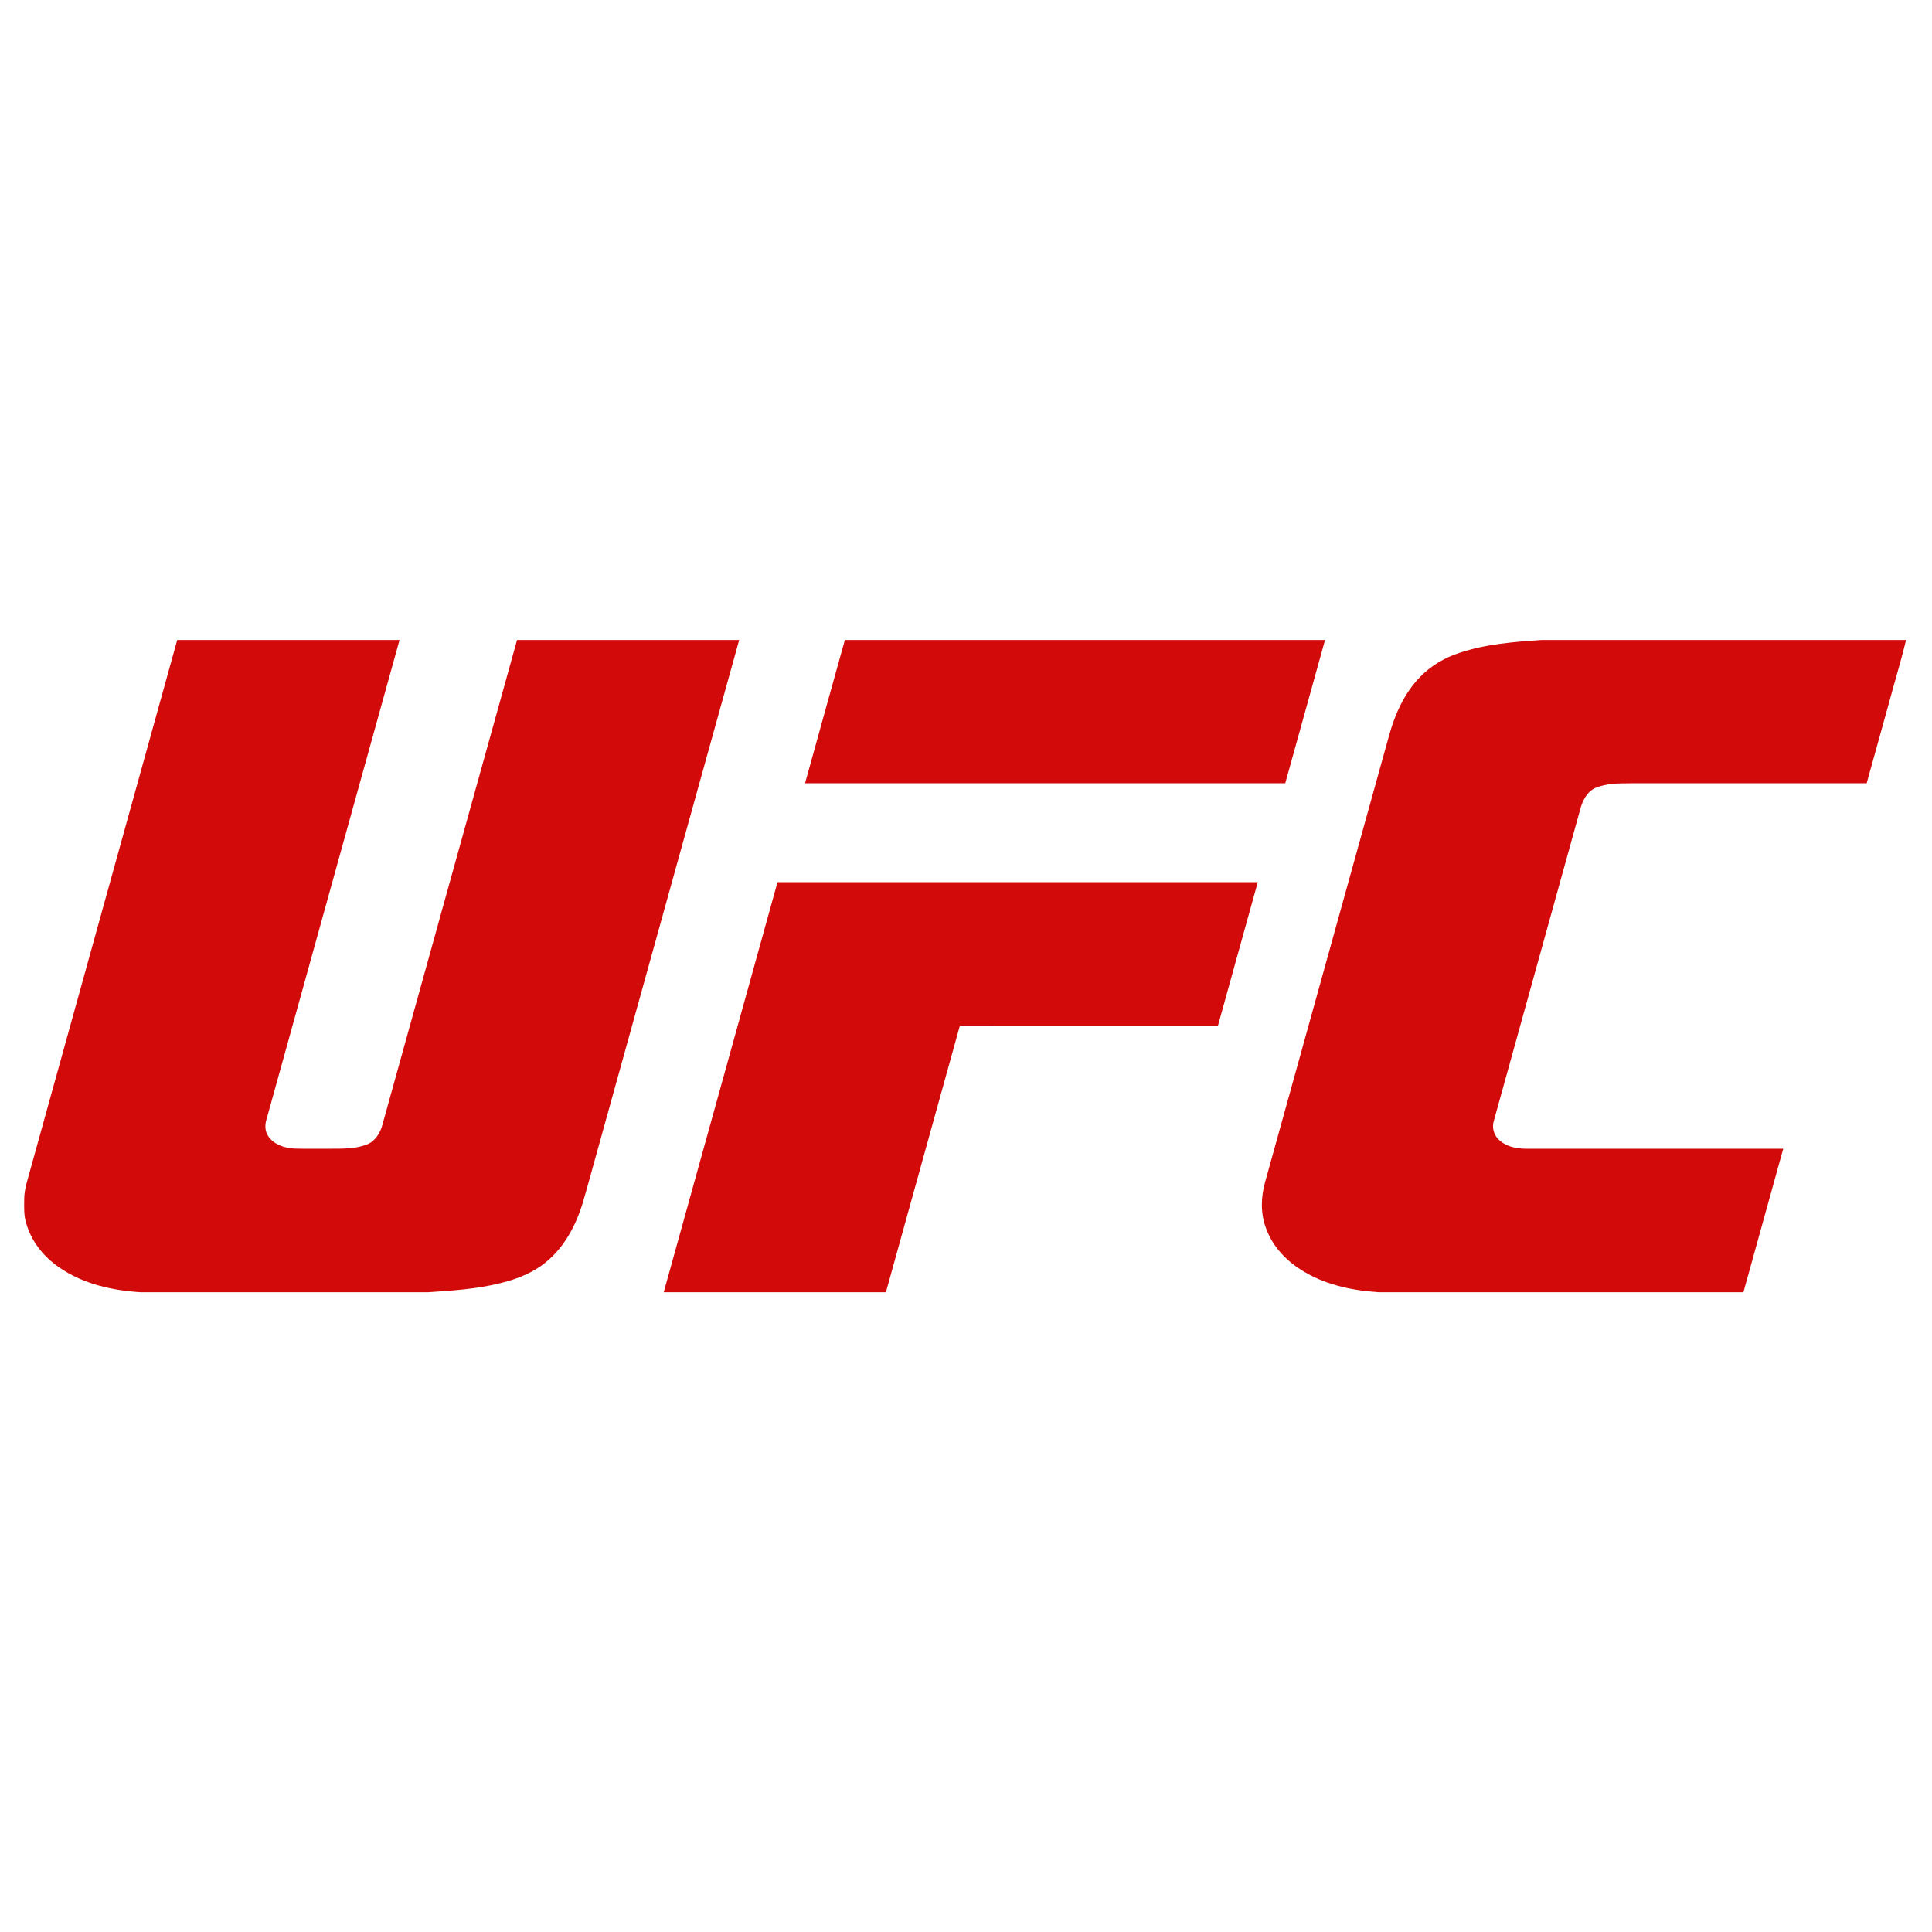
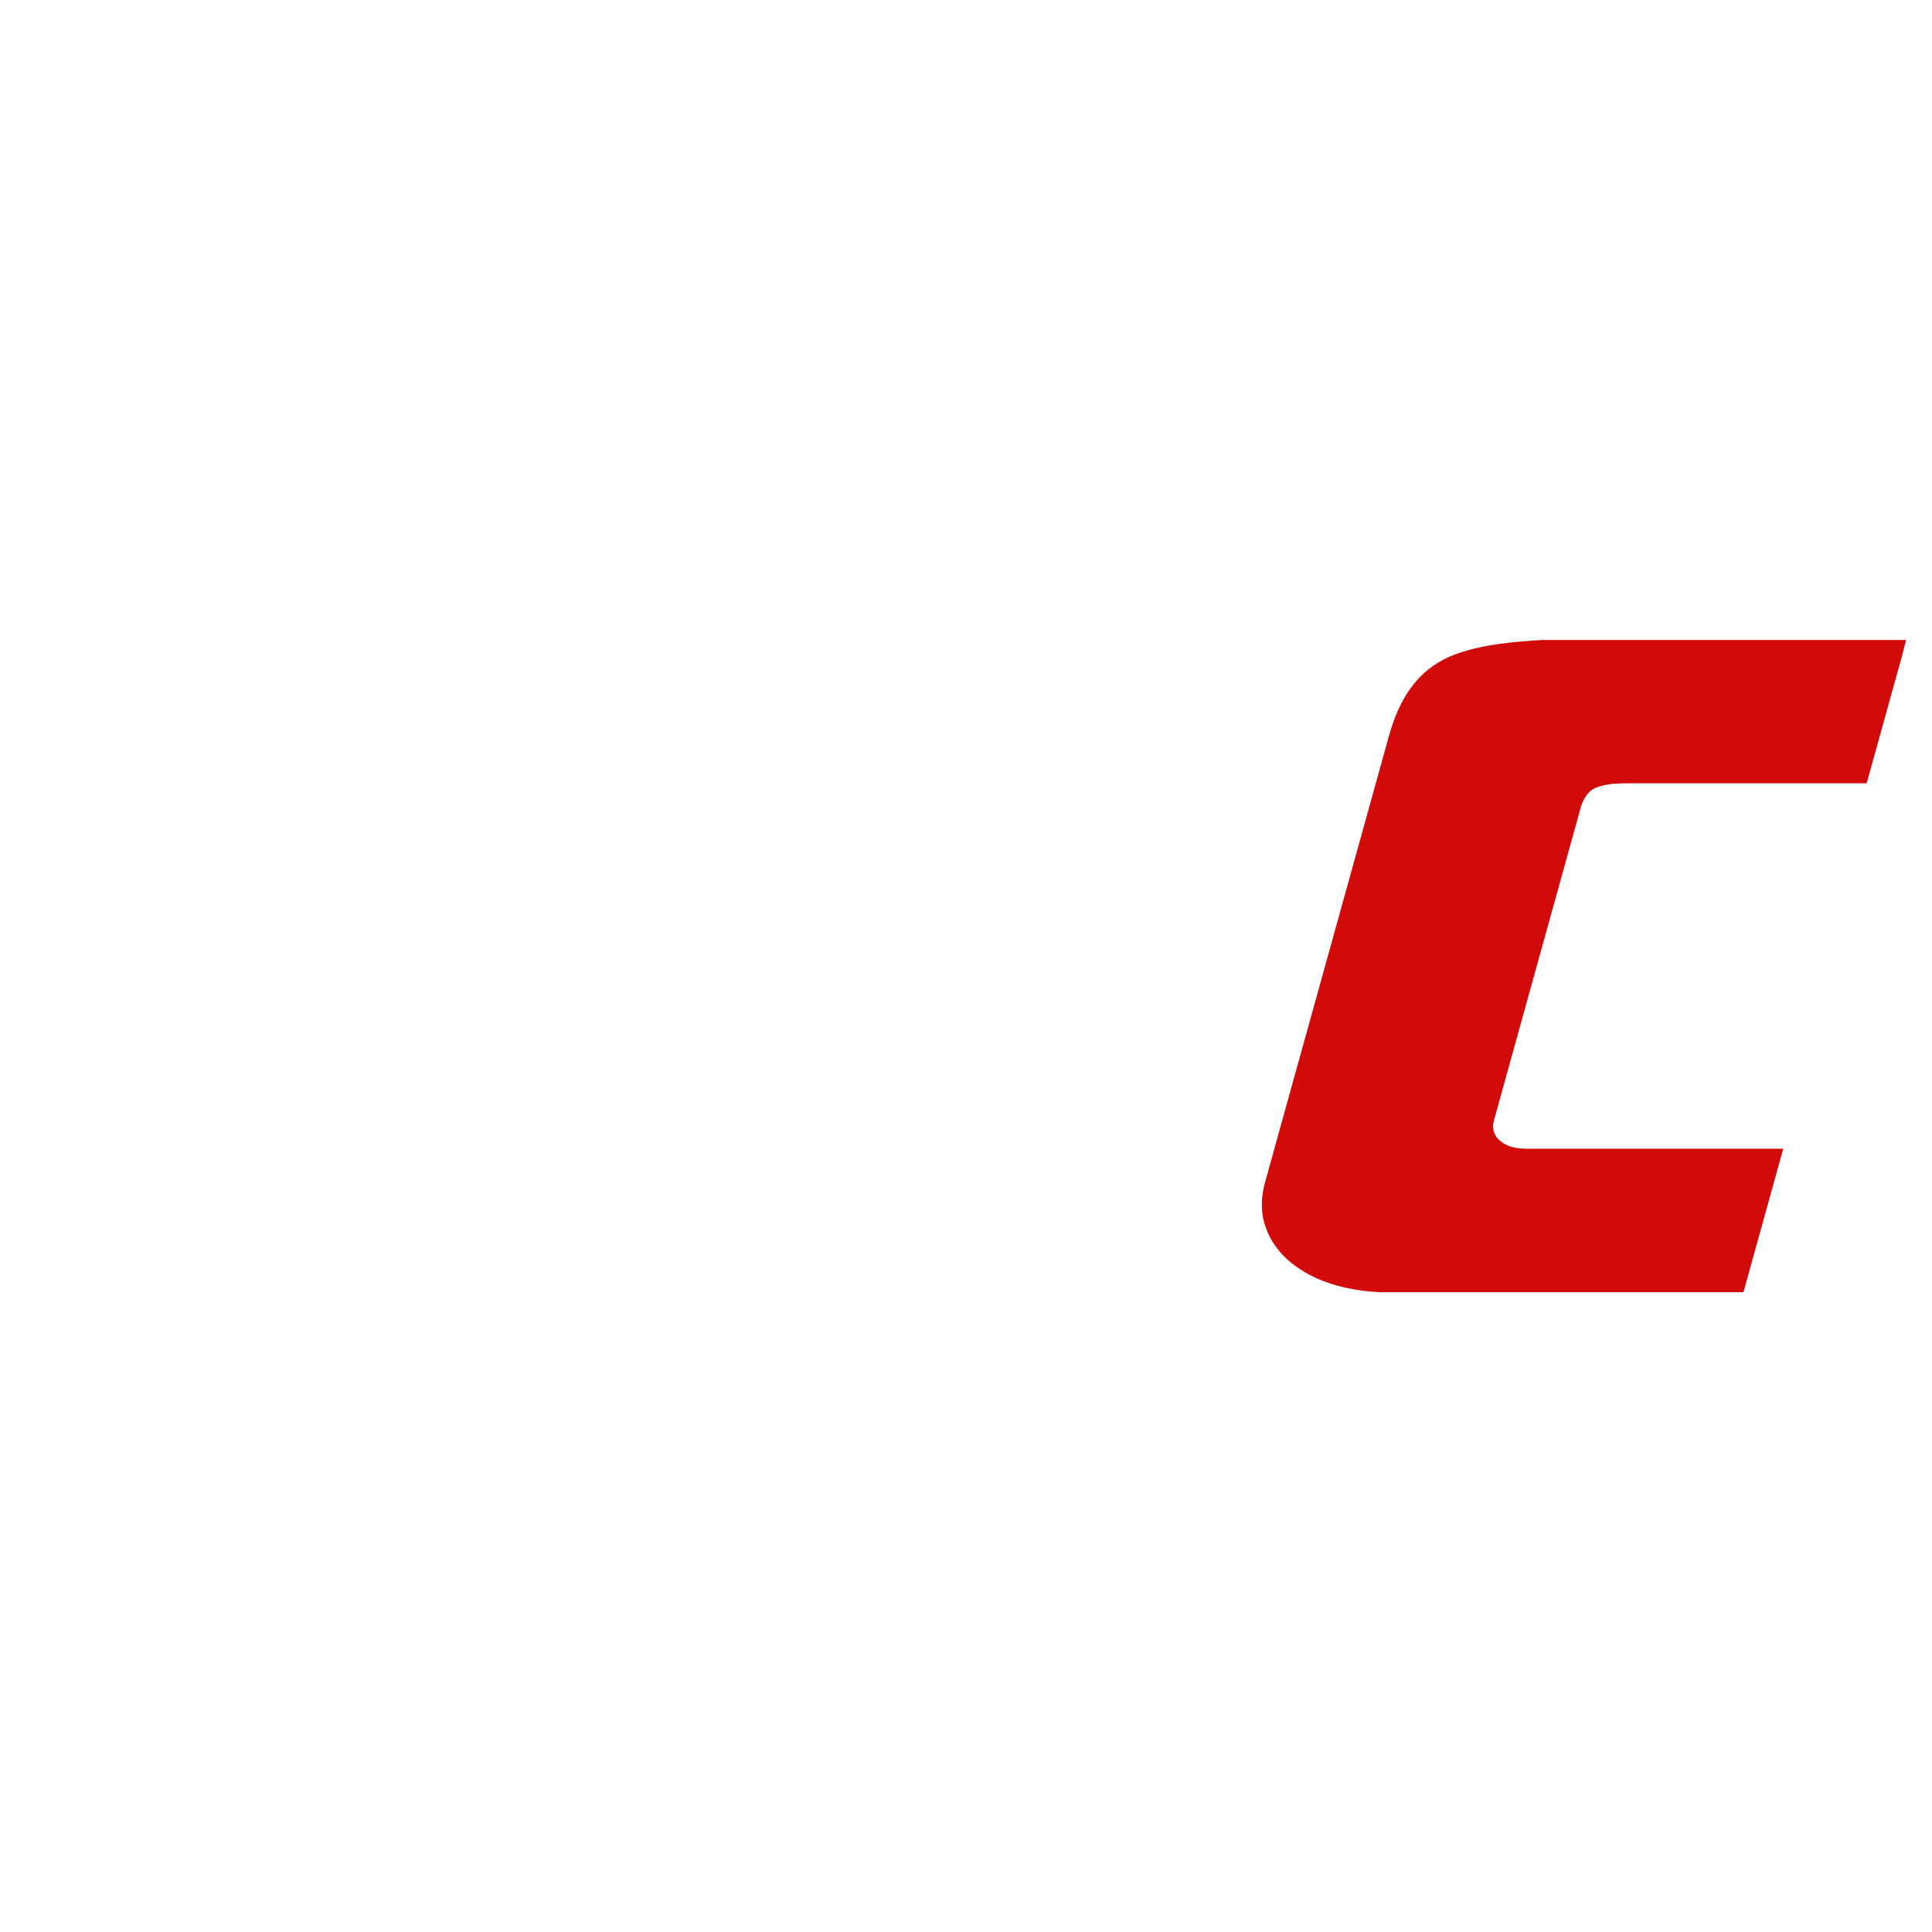
<svg xmlns="http://www.w3.org/2000/svg" width="160" height="160" viewBox="0 0 160 160" fill="none">
-   <path d="M14.584 53H33.088C29.412 66.215 25.757 79.436 22.085 92.653C21.928 93.123 21.924 93.667 22.212 94.089C22.679 94.796 23.566 95.077 24.375 95.121C25.336 95.147 26.297 95.125 27.259 95.133C28.302 95.127 29.385 95.166 30.376 94.787C31.062 94.519 31.484 93.843 31.667 93.157C35.389 79.772 39.093 66.383 42.821 53H61.216C57.304 67.063 53.407 81.129 49.5 95.194C49.079 96.687 48.682 98.187 48.244 99.675C47.681 101.486 46.751 103.247 45.272 104.474C44.178 105.404 42.809 105.931 41.429 106.267C39.477 106.754 37.462 106.884 35.461 107.016H11.631C9.279 106.869 6.871 106.33 4.91 104.965C3.624 104.093 2.59 102.808 2.169 101.297C1.961 100.648 2.002 99.958 2.006 99.286C2.009 98.486 2.284 97.726 2.485 96.962C6.549 82.308 10.616 67.655 14.677 53.001L14.584 53Z" fill="#D20A0A" />
-   <path d="M69.969 53H109.734C108.63 56.953 107.539 60.911 106.439 64.867C93.183 64.87 79.928 64.869 66.671 64.868C67.769 60.911 68.861 56.953 69.969 53Z" fill="#D20A0A" />
  <path d="M127.689 53H157.855C157.42 54.795 156.876 56.564 156.399 58.349C155.795 60.521 155.192 62.694 154.589 64.867C148.063 64.869 141.535 64.867 135.008 64.868C134.053 64.876 133.059 64.868 132.16 65.237C131.428 65.547 131.047 66.313 130.862 67.044C128.481 75.632 126.097 84.22 123.717 92.809C123.544 93.343 123.692 93.953 124.09 94.347C124.674 94.945 125.546 95.132 126.354 95.132C133.462 95.133 140.571 95.132 147.68 95.133C146.583 99.094 145.483 103.055 144.384 107.016H114.17C111.907 106.873 109.597 106.373 107.676 105.116C106.415 104.31 105.354 103.138 104.847 101.716C104.381 100.495 104.42 99.134 104.772 97.89C108.187 85.584 111.604 73.278 115.02 60.971C115.516 59.161 116.307 57.375 117.642 56.024C118.524 55.12 119.644 54.471 120.838 54.077C123.044 53.333 125.382 53.153 127.689 53Z" fill="#D20A0A" />
-   <path d="M64.389 73.059C77.647 73.058 90.905 73.058 104.163 73.059C103.063 77.025 101.963 80.99 100.862 84.954C93.737 84.957 86.614 84.954 79.489 84.956C77.448 92.309 75.411 99.662 73.369 107.015L73.495 107.016H54.967C58.114 95.699 61.247 84.379 64.389 73.059Z" fill="#D20A0A" />
</svg>